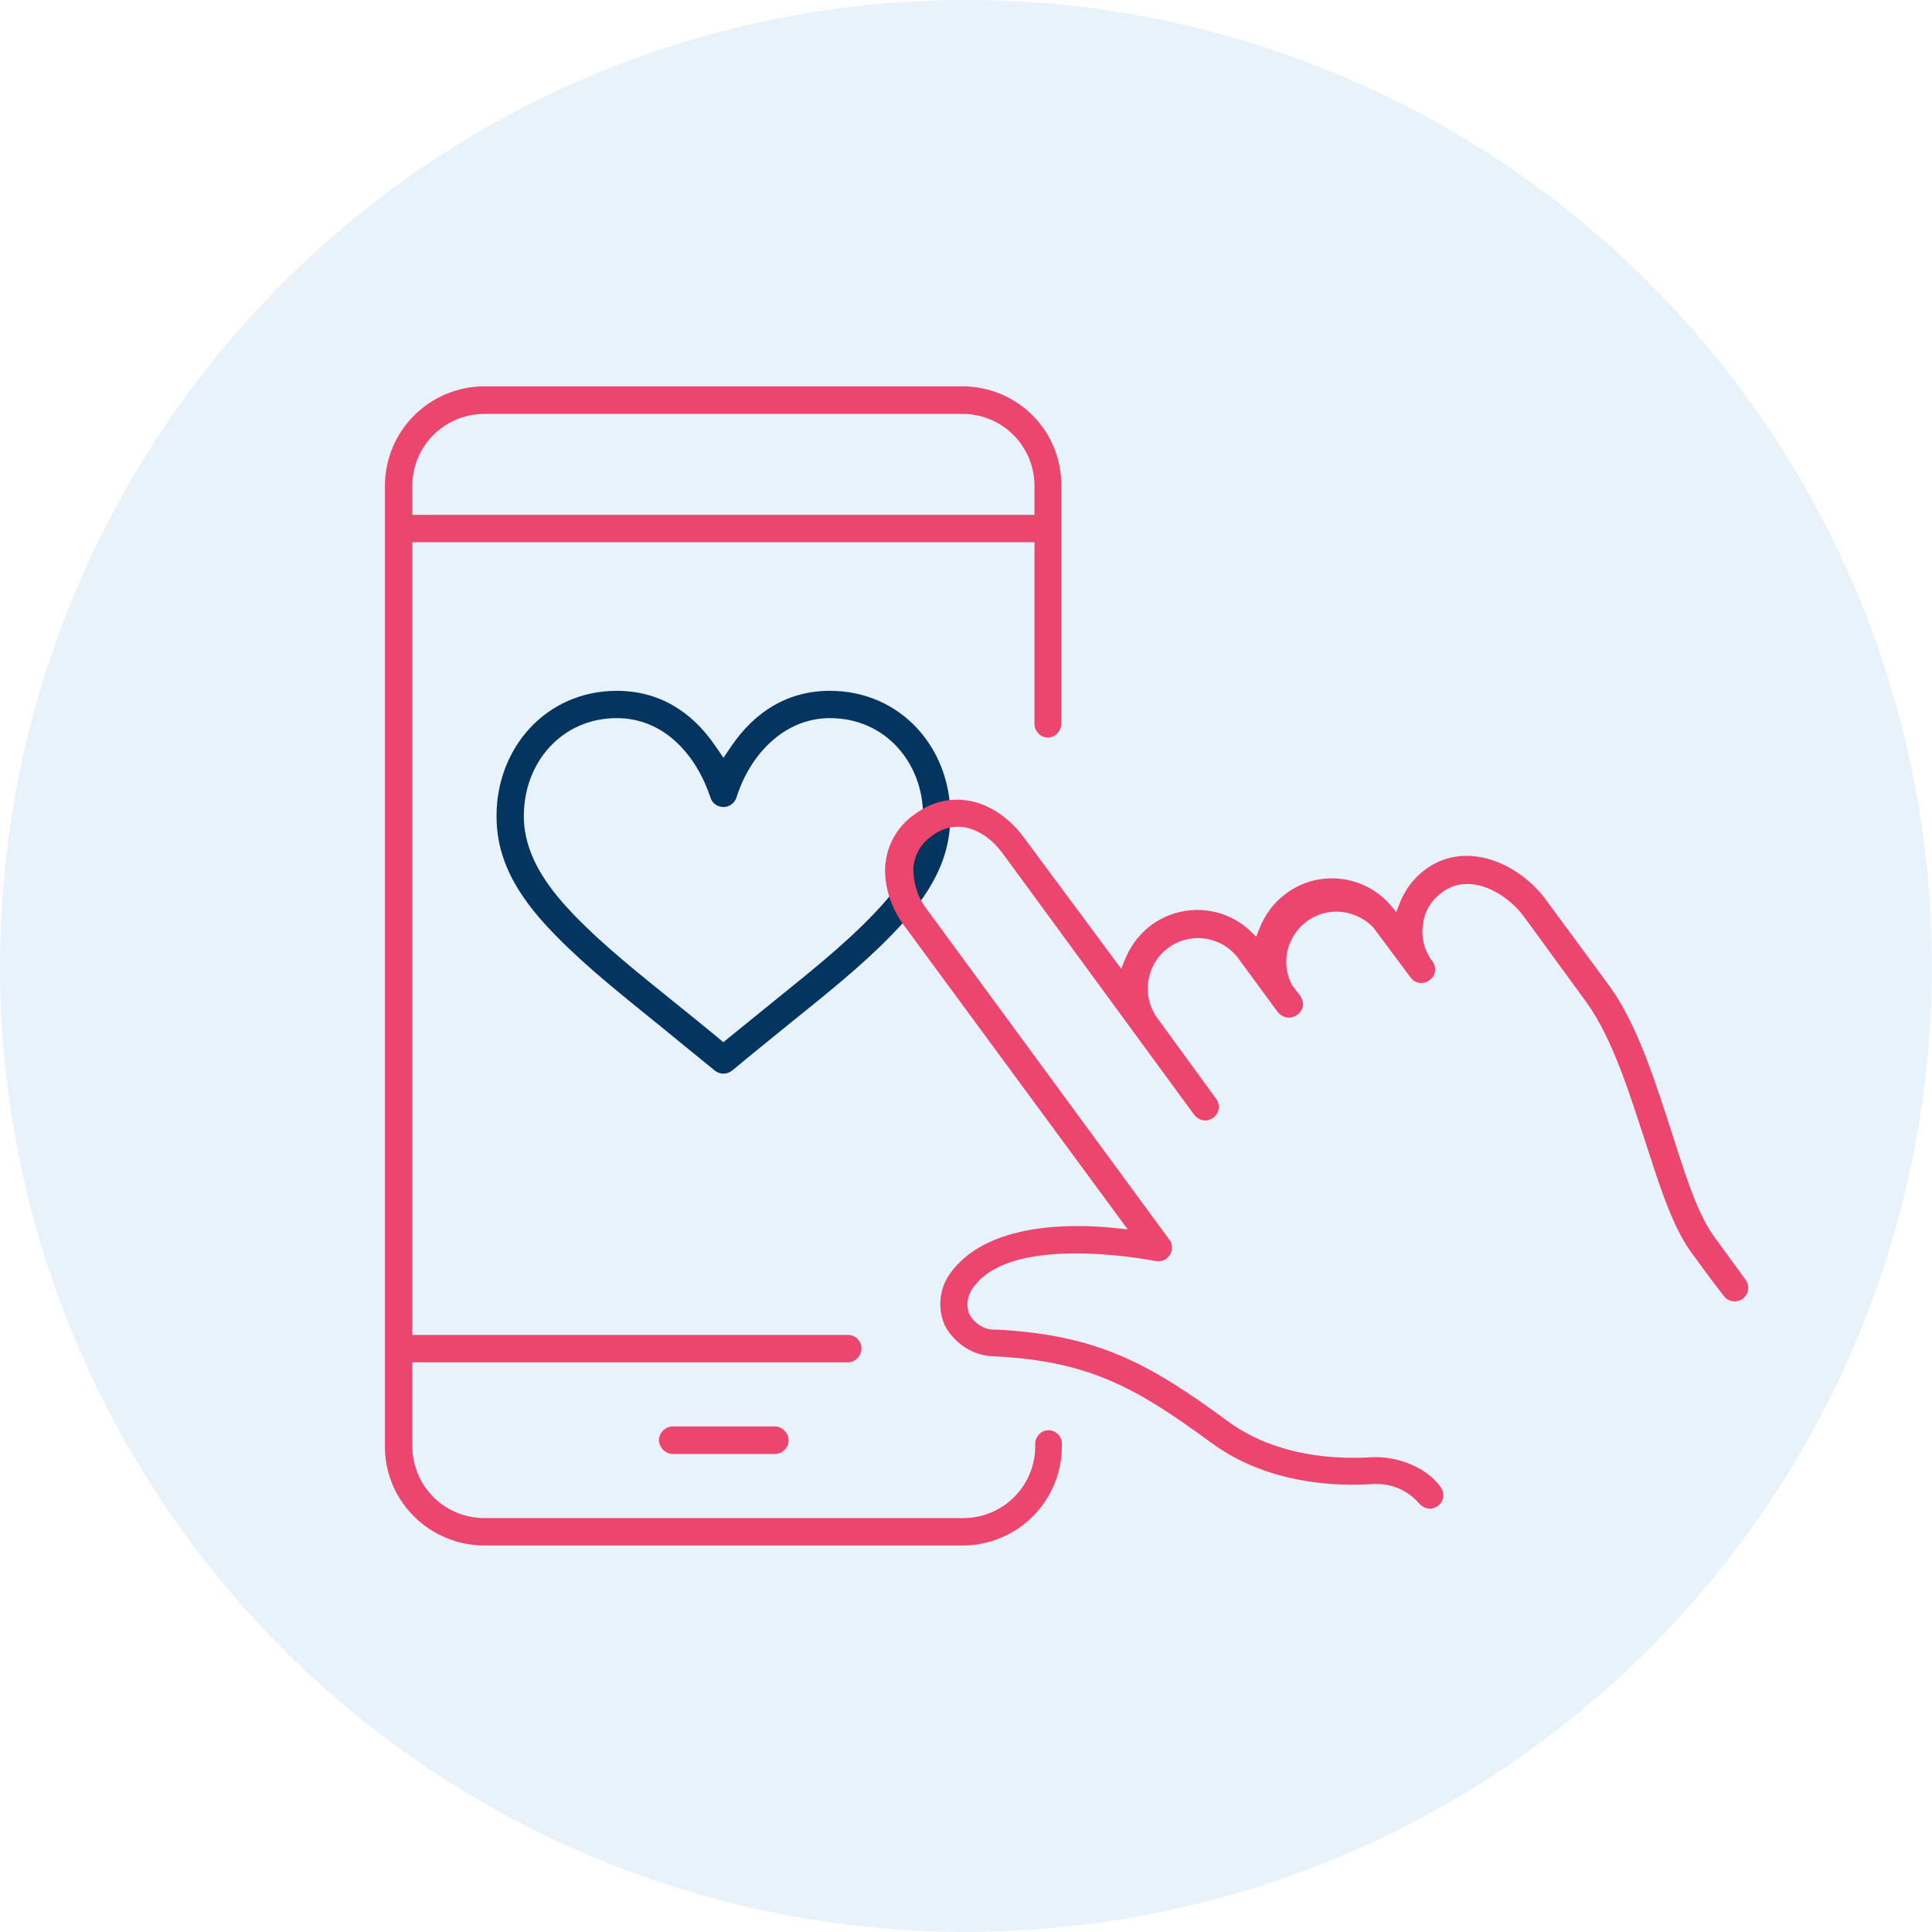
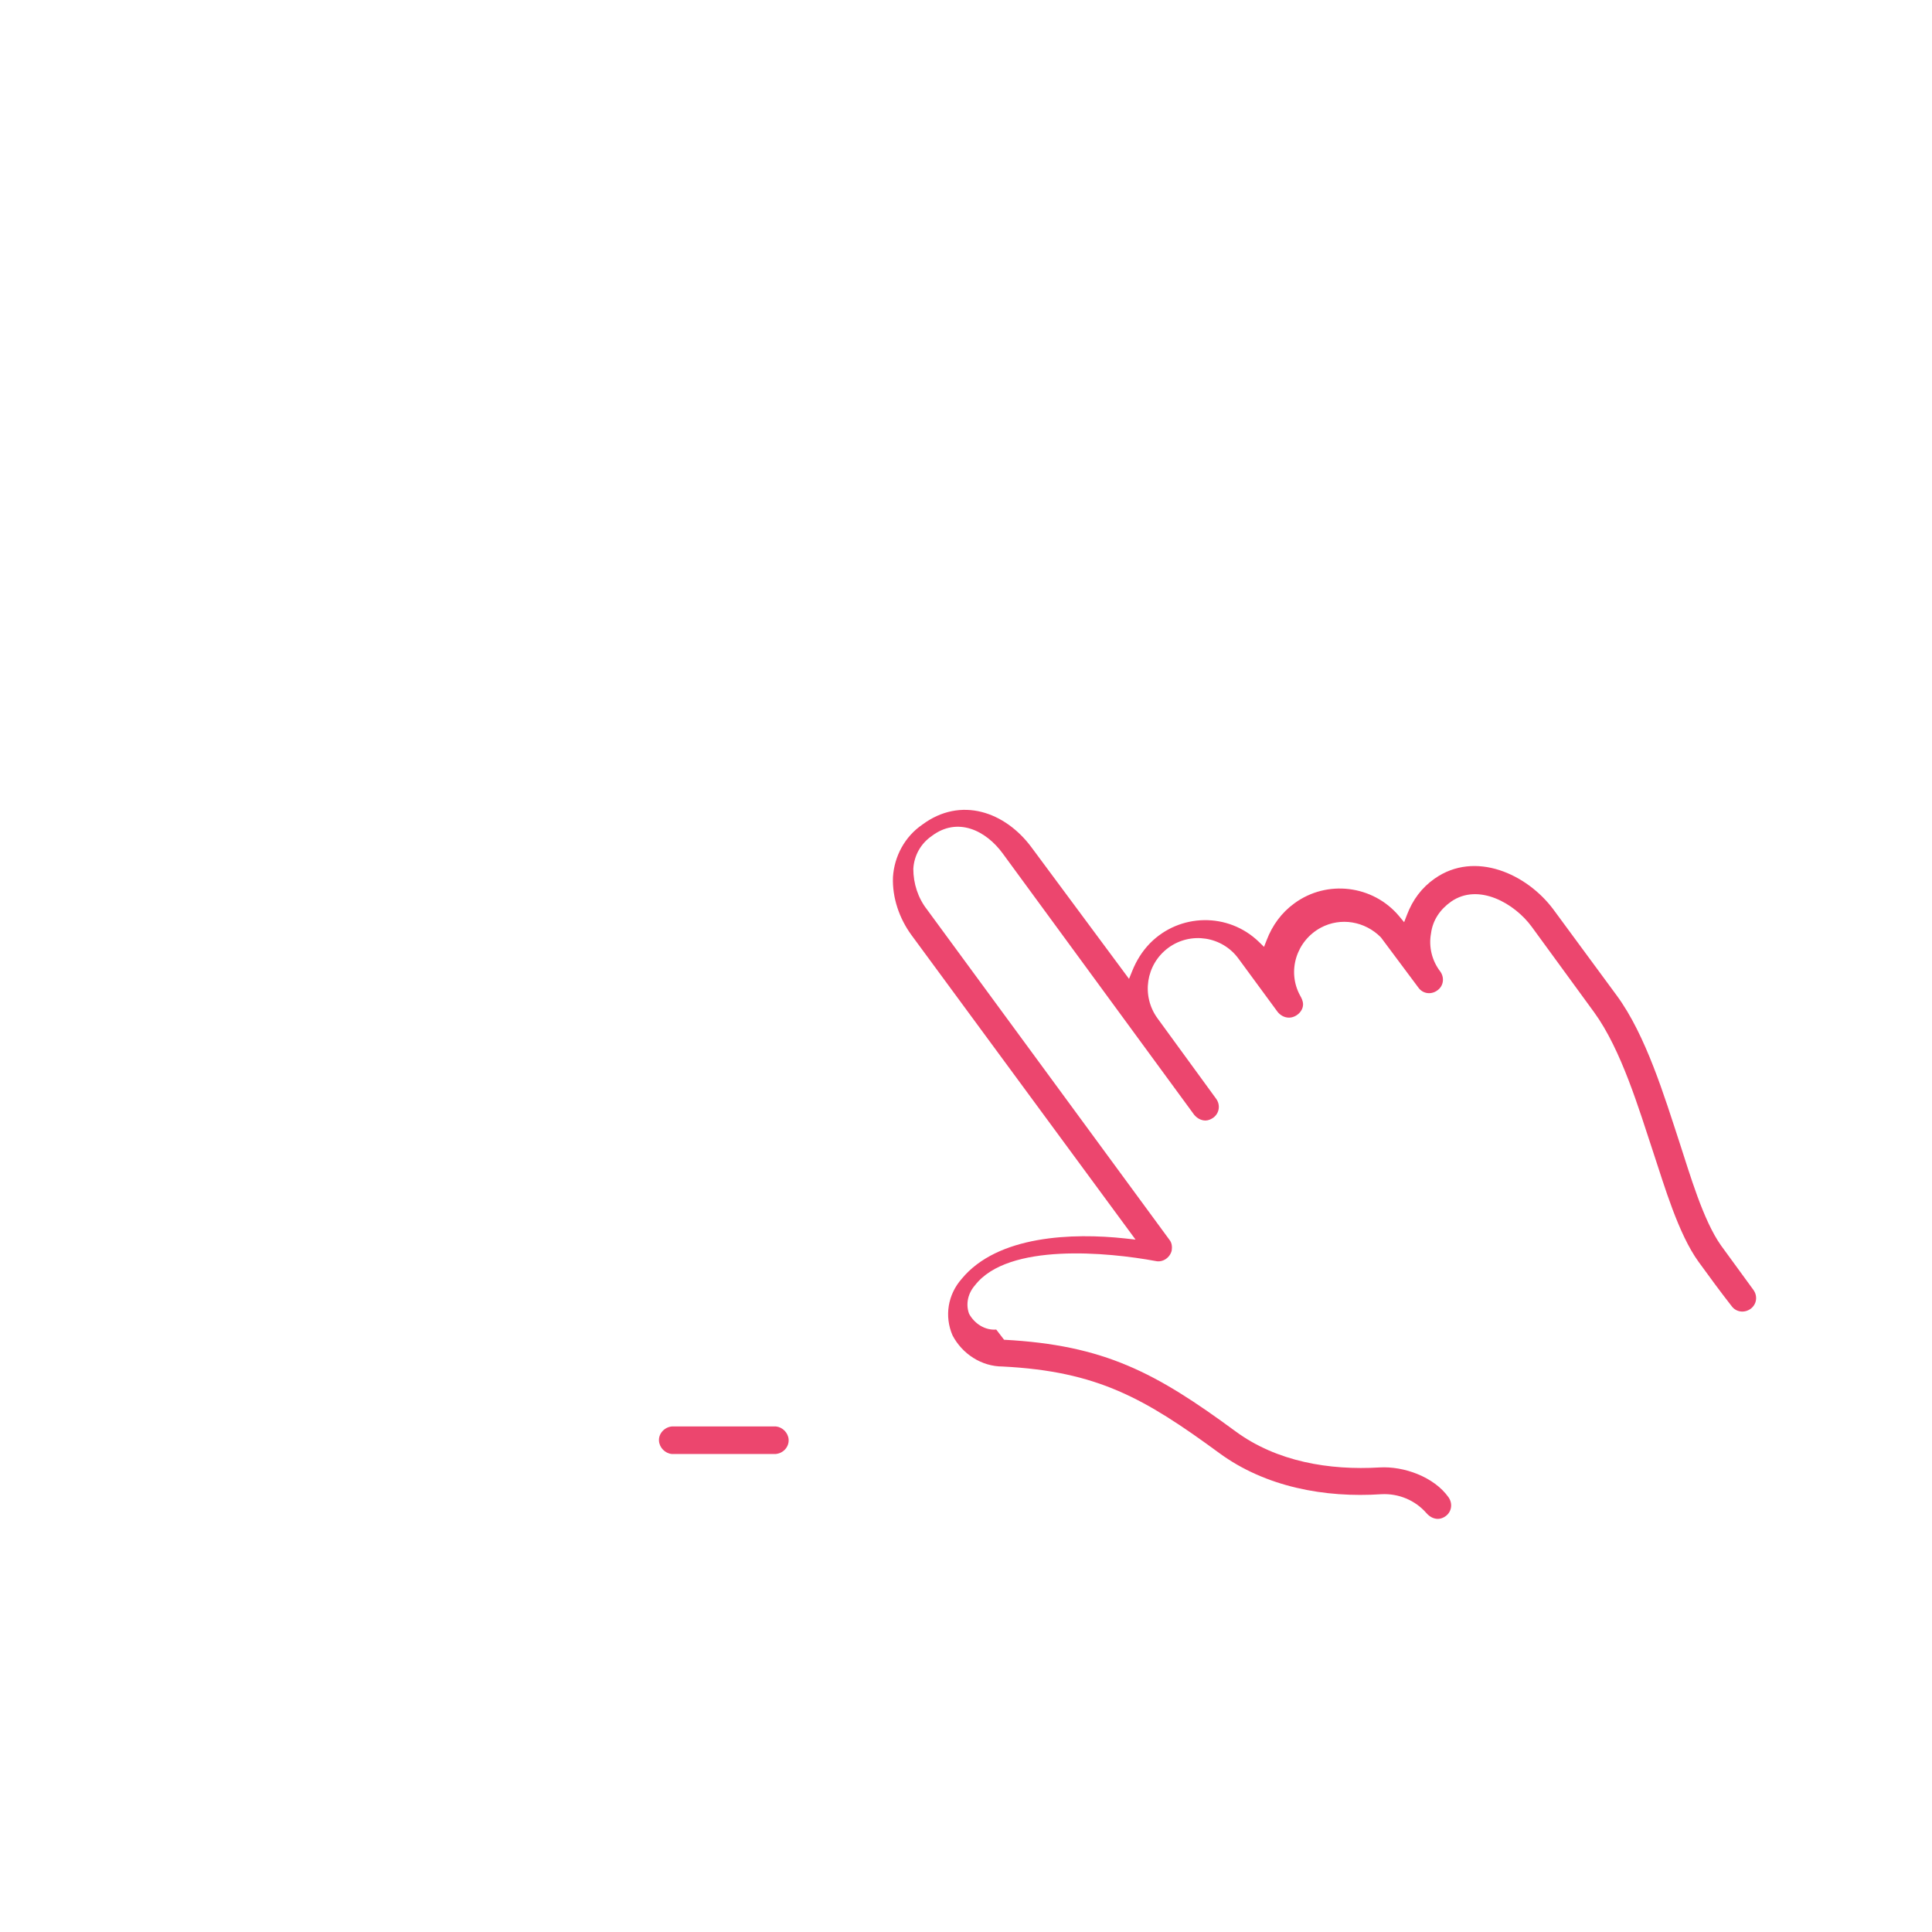
<svg xmlns="http://www.w3.org/2000/svg" xml:space="preserve" width="211.666mm" height="211.666mm" version="1.1" style="shape-rendering:geometricPrecision; text-rendering:geometricPrecision; image-rendering:optimizeQuality; fill-rule:evenodd; clip-rule:evenodd" viewBox="0 0 14797 14797">
  <defs>
    <style type="text/css">
   
    .fil1 {fill:#043460}
    .fil0 {fill:#E7F2FB}
    .fil2 {fill:#EC466E}
   
  </style>
  </defs>
  <g id="Layer_x0020_1">
    <g id="_2649840695856">
-       <circle class="fil0" cx="7398" cy="7398" r="7398" />
      <g>
        <g>
-           <path class="fil1" d="M5477 5711c-179,-262 -430,-420 -753,-420 -537,0 -921,432 -921,958 0,98 13,197 42,291 73,243 237,447 412,626 245,250 522,467 793,687 141,115 282,231 423,345 19,16 42,25 68,25 25,0 48,-9 67,-24 140,-117 282,-231 423,-346 273,-221 550,-438 795,-689 175,-179 339,-385 412,-628 27,-93 41,-190 41,-287 0,-526 -385,-958 -922,-958 -323,0 -573,158 -753,420l-63 93 -64 -93zm1593 538c0,38 -3,76 -9,113 -38,252 -201,464 -373,642 -242,252 -518,466 -788,686 -104,84 -207,168 -311,252l-49 40 -49 -41c-102,-85 -206,-168 -309,-251 -271,-220 -548,-436 -791,-688 -171,-179 -334,-392 -371,-643 -6,-37 -8,-73 -8,-110 0,-410 291,-749 712,-749 363,0 609,283 717,607 12,44 54,74 100,74 46,0 88,-32 101,-77 101,-320 360,-604 715,-604 421,0 713,339 713,749z" />
+           </g>
+         <g>
+           <path class="fil2" d="M7630 10183c-85,7 -166,-44 -208,-121 -28,-77 -7,-159 46,-219 254,-327 1020,-252 1382,-185 56,13 111,-26 124,-80 4,-27 2,-59 -17,-82l-1857 -2530c-69,-88 -105,-199 -105,-312 6,-102 57,-193 141,-251 197,-149 414,-44 544,134l1466 2001c22,26 52,44 87,44 21,0 43,-10 60,-22 47,-35 55,-99 21,-145l-449 -616c-125,-172 -89,-412 82,-539 172,-127 414,-89 539,83l299 407c21,26 52,44 87,44 54,0 108,-47 108,-102 0,-24 -11,-47 -22,-66c-103,-187 -29,-420 158,-521 152,-81 337,-50 460,74l288 386c34,47 98,55 145,20 48,-34 55,-98 22,-144 -64,-83 -90,-190 -71,-292 13,-102 70,-184 153,-243 210,-147 488,13 619,193l478 655c207,285 342,738 453,1074 84,253 191,622 346,836 83,114 166,228 253,339 35,48 99,55 146,21 47,-35 55,-98 21,-145l-248 -340c-137,-193 -240,-551 -315,-780 -118,-360 -260,-831 -484,-1135l-483 -656c-203,-275 -602,-456 -911,-239 -100,70 -169,164 -212,277l-22 57 -39 -47c-199,-237 -552,-281 -802,-97 -98,71 -169,169 -212,282l-20 51 -39 -38c-234,-227 -607,-221 -835,11 -60,62 -104,133 -136,213l-24 59 -746 -1006c-203,-275 -543,-393 -836,-176 -135,92 -216,243 -226,403 -6,158 49,317 142,444l1716 2332 -81 -9c-397,-43 -975,-25 -1251,310 -106,121 -133,285 -70,432 74,142 222,239 384,239 726,37 1085,242 1658,662 355,261 810,345 1243,316 131,-7 259,46 345,145 23,26 53,44 88,44 21,0 43,-9 59,-21 48,-35 55,-99 21,-146 -111,-155 -341,-238 -527,-227 -384,23 -788,-44 -1104,-277 -610,-449 -1003,-660 -1772,-701z" />
        </g>
        <g>
-           <path class="fil2" d="M7630 10183c-85,7 -166,-44 -208,-121 -28,-77 -7,-159 46,-219 254,-327 1020,-252 1382,-185 56,13 111,-26 124,-80 4,-27 2,-59 -17,-82l-1857 -2530c-69,-88 -105,-199 -105,-312 6,-102 57,-193 141,-251 197,-149 414,-44 544,134l1466 2001c22,26 52,44 87,44 21,0 43,-10 60,-22 47,-35 55,-99 21,-145l-449 -616c-125,-172 -89,-412 82,-539 172,-127 414,-89 539,83l299 407c21,26 52,44 87,44 54,0 108,-47 108,-102 0,-24 -11,-47 -22,-66l-60 -78c-103,-187 -29,-420 158,-521 152,-81 337,-50 460,74l288 386c34,47 98,55 145,20 48,-34 55,-98 22,-144 -64,-83 -90,-190 -71,-292 13,-102 70,-184 153,-243 210,-147 488,13 619,193l478 655c207,285 342,738 453,1074 84,253 191,622 346,836 83,114 166,228 253,339 35,48 99,55 146,21 47,-35 55,-98 21,-145l-248 -340c-137,-193 -240,-551 -315,-780 -118,-360 -260,-831 -484,-1135l-483 -656c-203,-275 -602,-456 -911,-239 -100,70 -169,164 -212,277l-22 57 -39 -47c-199,-237 -552,-281 -802,-97 -98,71 -169,169 -212,282l-20 51 -39 -38c-234,-227 -607,-221 -835,11 -60,62 -104,133 -136,213l-24 59 -746 -1006c-203,-275 -543,-393 -836,-176 -135,92 -216,243 -226,403 -6,158 49,317 142,444l1716 2332 -81 -9c-397,-43 -975,-25 -1251,310 -106,121 -133,285 -70,432 74,142 222,239 384,239 726,37 1085,242 1658,662 355,261 810,345 1243,316 131,-7 259,46 345,145 23,26 53,44 88,44 21,0 43,-9 59,-21 48,-35 55,-99 21,-146 -111,-155 -341,-238 -527,-227 -384,23 -788,-44 -1104,-277 -610,-449 -1003,-660 -1772,-701z" />
-         </g>
-         <g>
-           <path class="fil2" d="M3712 11837l3658 0c423,0 763,-340 763,-763l0 -18c0,-55 -47,-102 -102,-102 -55,0 -102,47 -102,102l0 18c0,307 -246,553 -554,553l-3663 0c-308,0 -554,-246 -554,-553l0 -640 3329 0c57,4 107,-43 111,-99 4,-58 -41,-107 -97,-111 -6,0 -11,0 -17,0l-3326 0 0 -6071 4765 0 0 1393c0,55 47,103 102,103 55,0 103,-48 103,-103l0 -1823c5,-424 -336,-764 -758,-764l-3658 0c-423,0 -764,341 -764,764l0 7356c0,421 344,758 764,758zm0 -8667l3658 0c307,0 553,246 553,553l0 220 -4765 0 0 -220c0,-307 246,-553 554,-553z" />
-         </g>
+           </g>
        <g>
          <path class="fil2" d="M5146 10925c-56,5 -103,54 -99,111 4,52 47,95 98,100l796 0c57,-5 103,-53 99,-112 -4,-51 -47,-94 -97,-99l-797 0z" />
        </g>
      </g>
    </g>
  </g>
</svg>